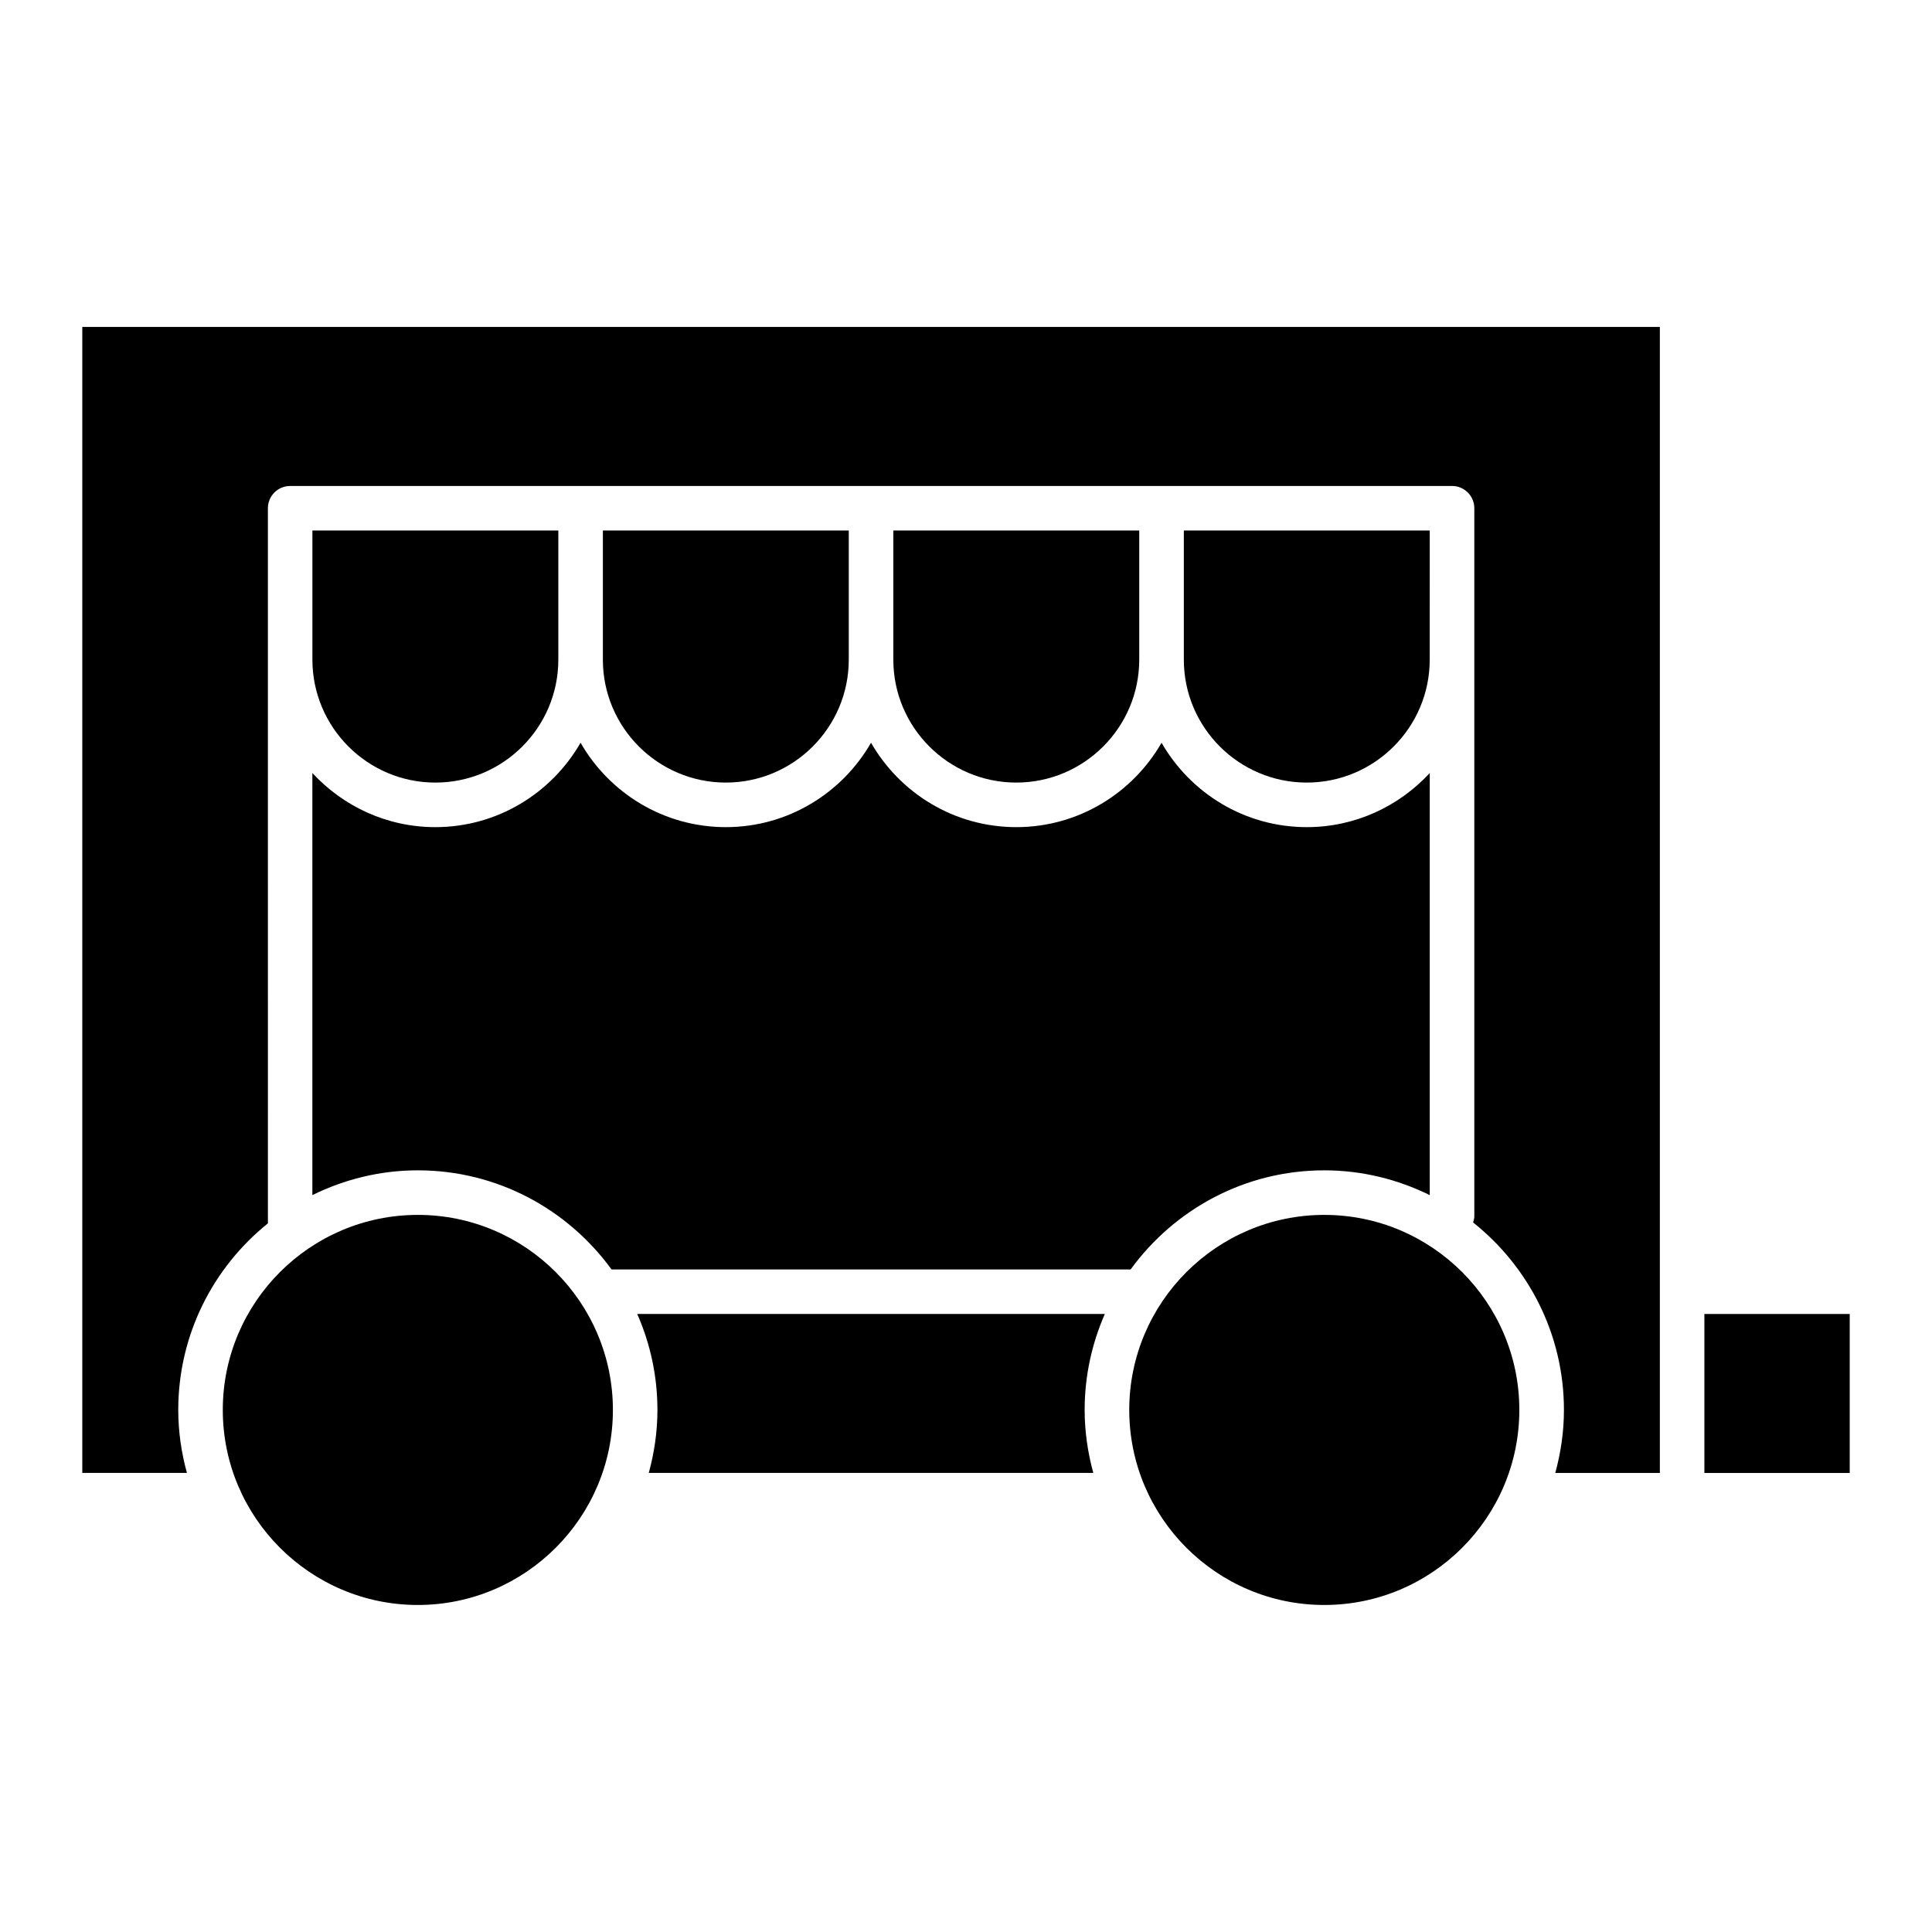
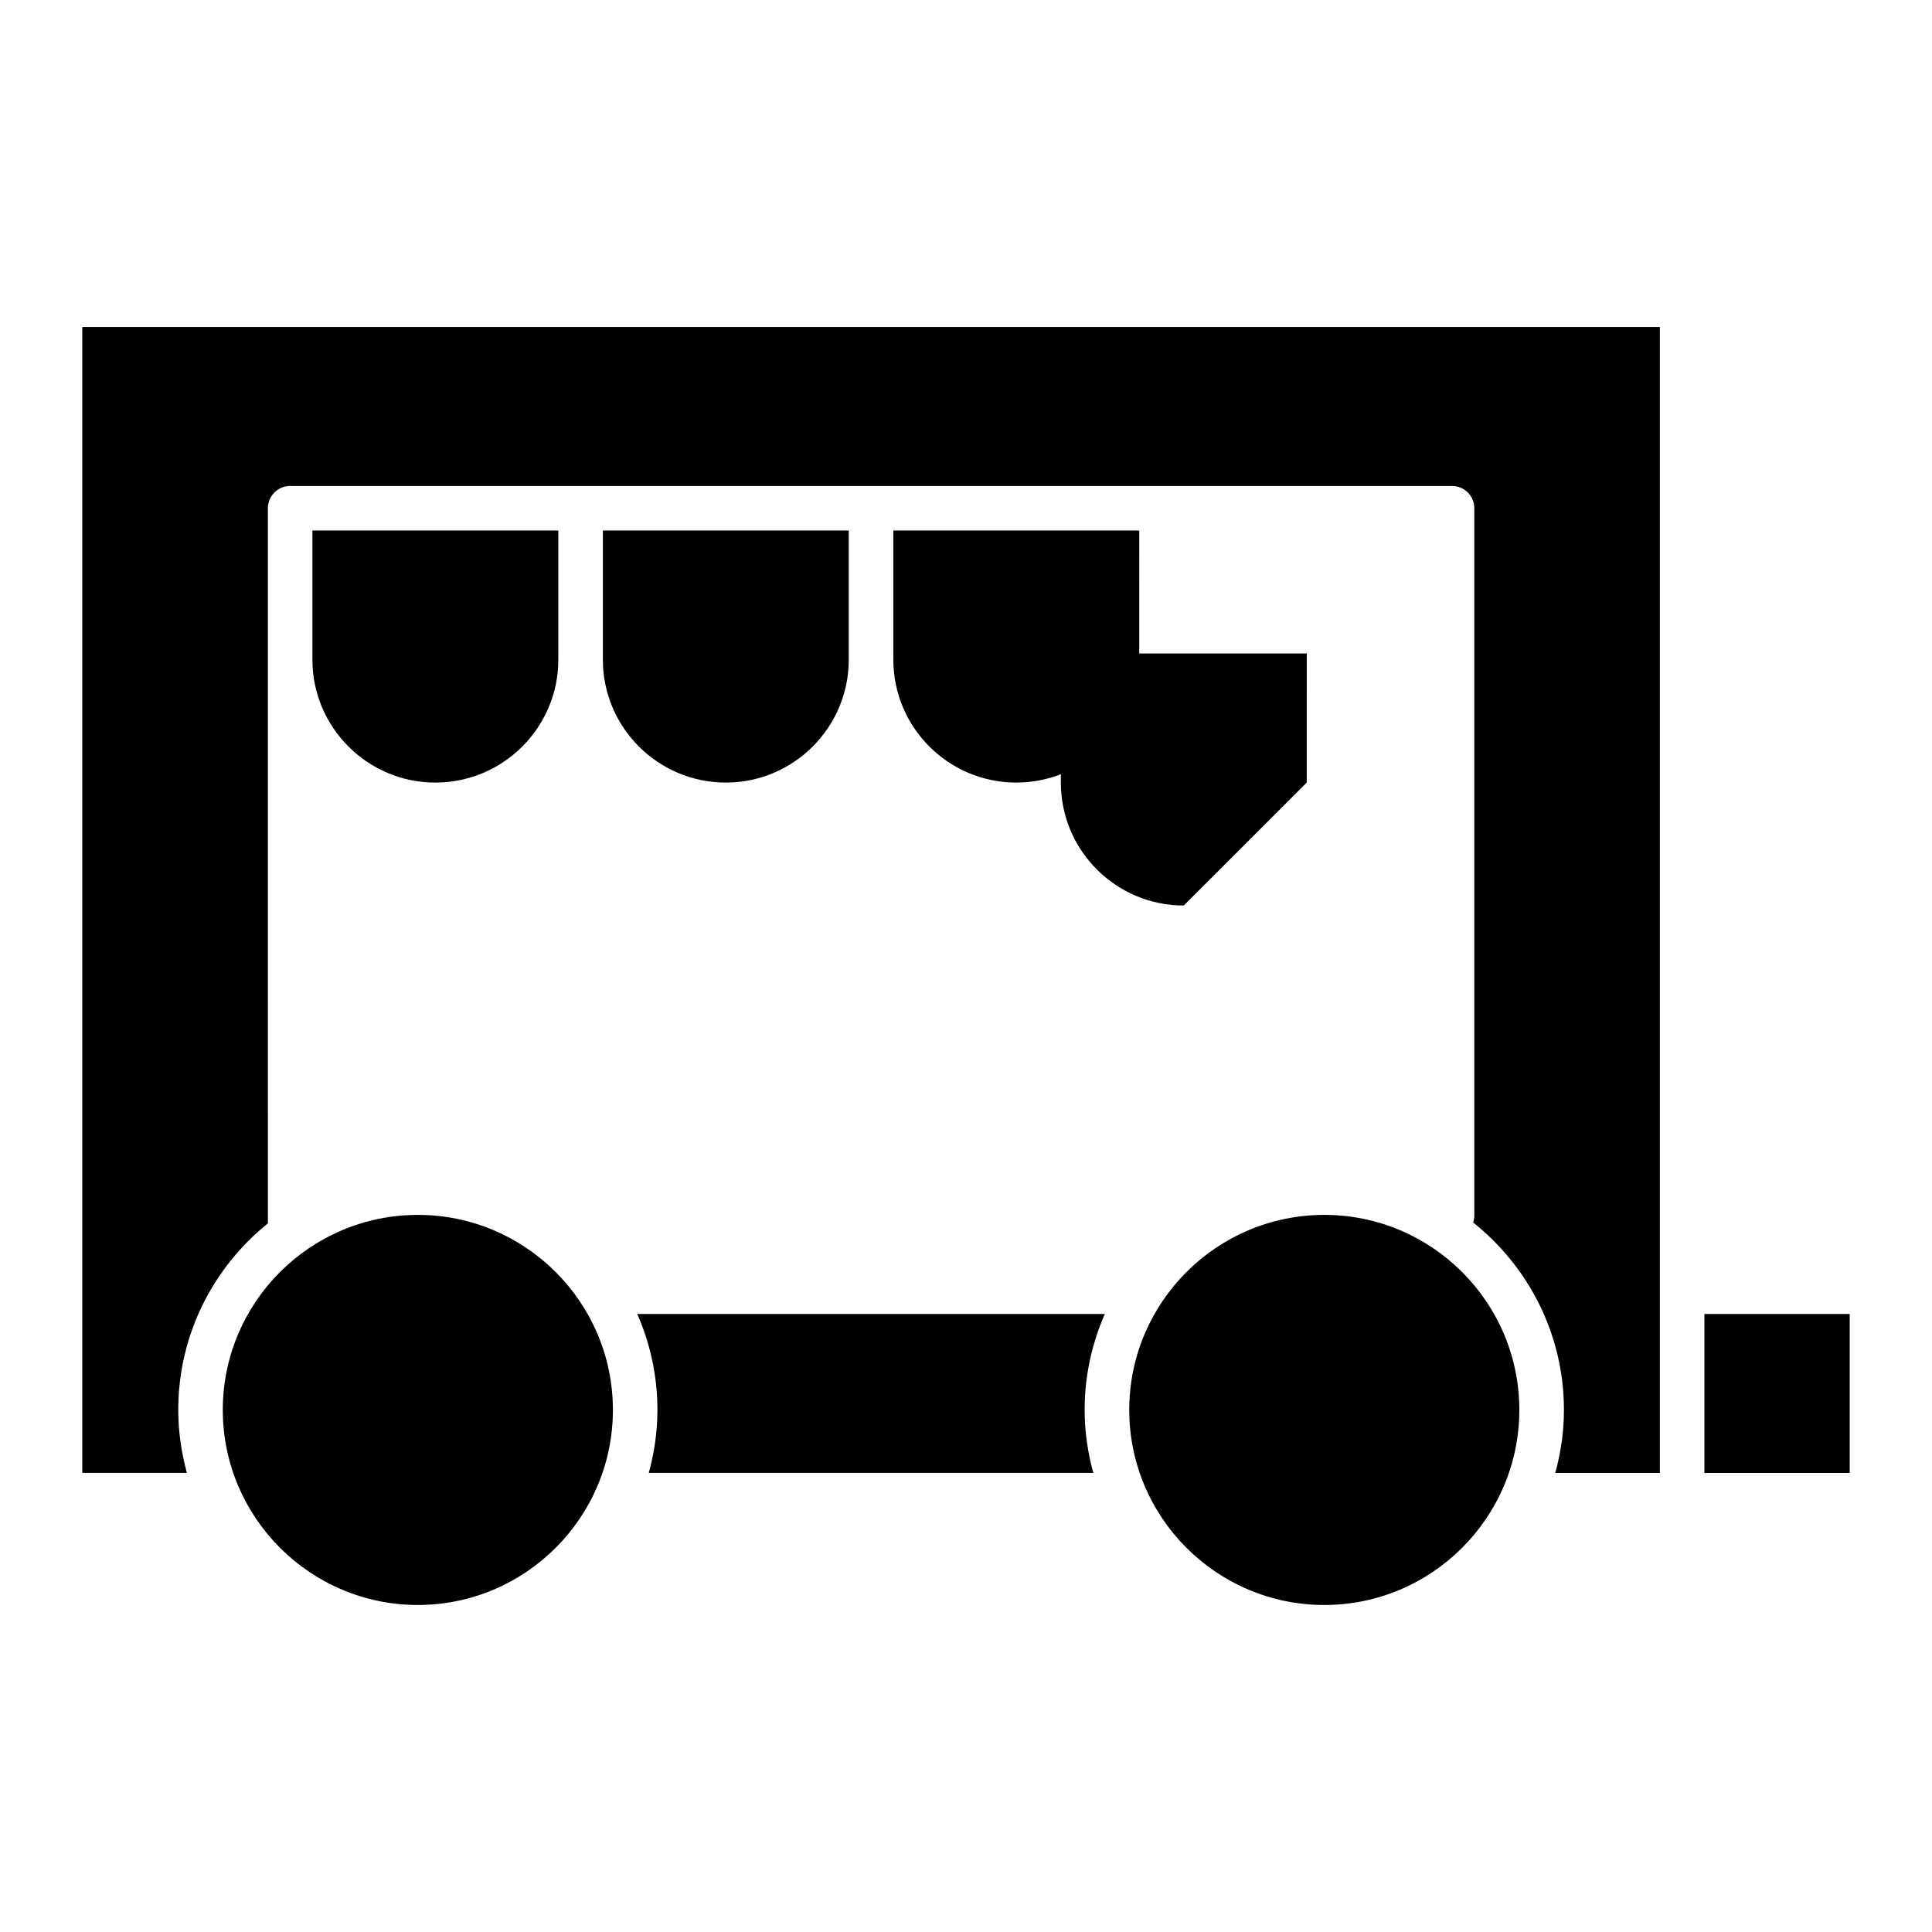
<svg xmlns="http://www.w3.org/2000/svg" fill="#000000" width="800px" height="800px" version="1.1" viewBox="144 144 512 512">
  <g>
    <path d="m226.79 318.81c0 17.965 14.617 32.582 32.59 32.582 17.965 0 32.582-14.609 32.582-32.582v-34.219h-65.172z" />
    <path d="m413.32 351.39c17.965 0 32.59-14.609 32.59-32.582l0.004-34.215h-65.172v34.219c-0.004 17.965 14.617 32.578 32.578 32.578z" />
    <path d="m336.35 351.39c17.965 0 32.582-14.609 32.582-32.582v-34.215h-65.164v34.219c-0.008 17.965 14.613 32.578 32.582 32.578z" />
    <path d="m494.95 465.96c-28.504 0-51.688 23.184-51.688 51.688 0 28.504 23.184 51.688 51.688 51.688 28.504 0 51.688-23.184 51.688-51.688 0-28.504-23.18-51.688-51.688-51.688z" />
    <path d="m254.73 465.96c-28.504 0-51.688 23.184-51.688 51.688 0 28.504 23.191 51.688 51.688 51.688 28.504 0 51.695-23.184 51.695-51.688 0-28.504-23.188-51.688-51.695-51.688z" />
-     <path d="m254.73 454.15c21.098 0 39.777 10.375 51.332 26.262h137.57c11.555-15.887 30.219-26.262 51.324-26.262 10.027 0 19.5 2.41 27.945 6.566v-111.86c-8.117 8.793-19.703 14.344-32.59 14.344-16.461 0-30.82-9.02-38.484-22.363-7.668 13.336-22.035 22.363-38.496 22.363s-30.828-9.02-38.496-22.363c-7.668 13.336-22.027 22.363-38.484 22.363-16.461 0-30.828-9.02-38.496-22.363-7.668 13.336-22.027 22.363-38.484 22.363-12.887 0-24.465-5.551-32.59-14.344v111.86c8.461-4.164 17.914-6.566 27.949-6.566z" />
    <path d="m595.68 492.22h38.512v42.133h-38.512z" />
    <path d="m583.88 534.34v-303.69h-418.07v303.69h27.727c-1.457-5.328-2.297-10.91-2.297-16.695 0-19.973 9.289-37.801 23.758-49.445l-0.004-149.39v-40.121c0-3.258 2.644-5.902 5.902-5.902h307.91c3.258 0 5.902 2.644 5.902 5.902v187.66c0 0.574-0.172 1.094-0.324 1.613 14.633 11.645 24.074 29.574 24.074 49.695 0 5.785-0.844 11.367-2.297 16.695h27.723z" />
    <path d="m315.93 534.34h117.81c-1.457-5.328-2.297-10.91-2.297-16.695 0-9.035 1.93-17.633 5.352-25.426l-123.92-0.004c3.426 7.793 5.352 16.391 5.352 25.426 0 5.797-0.84 11.375-2.297 16.699z" />
-     <path d="m490.3 351.39c17.965 0 32.59-14.609 32.59-32.582v-9.219l0.004-24.996h-65.164v34.219c-0.012 17.965 14.602 32.578 32.57 32.578z" />
+     <path d="m490.3 351.39v-9.219l0.004-24.996h-65.164v34.219c-0.012 17.965 14.602 32.578 32.57 32.578z" />
  </g>
</svg>